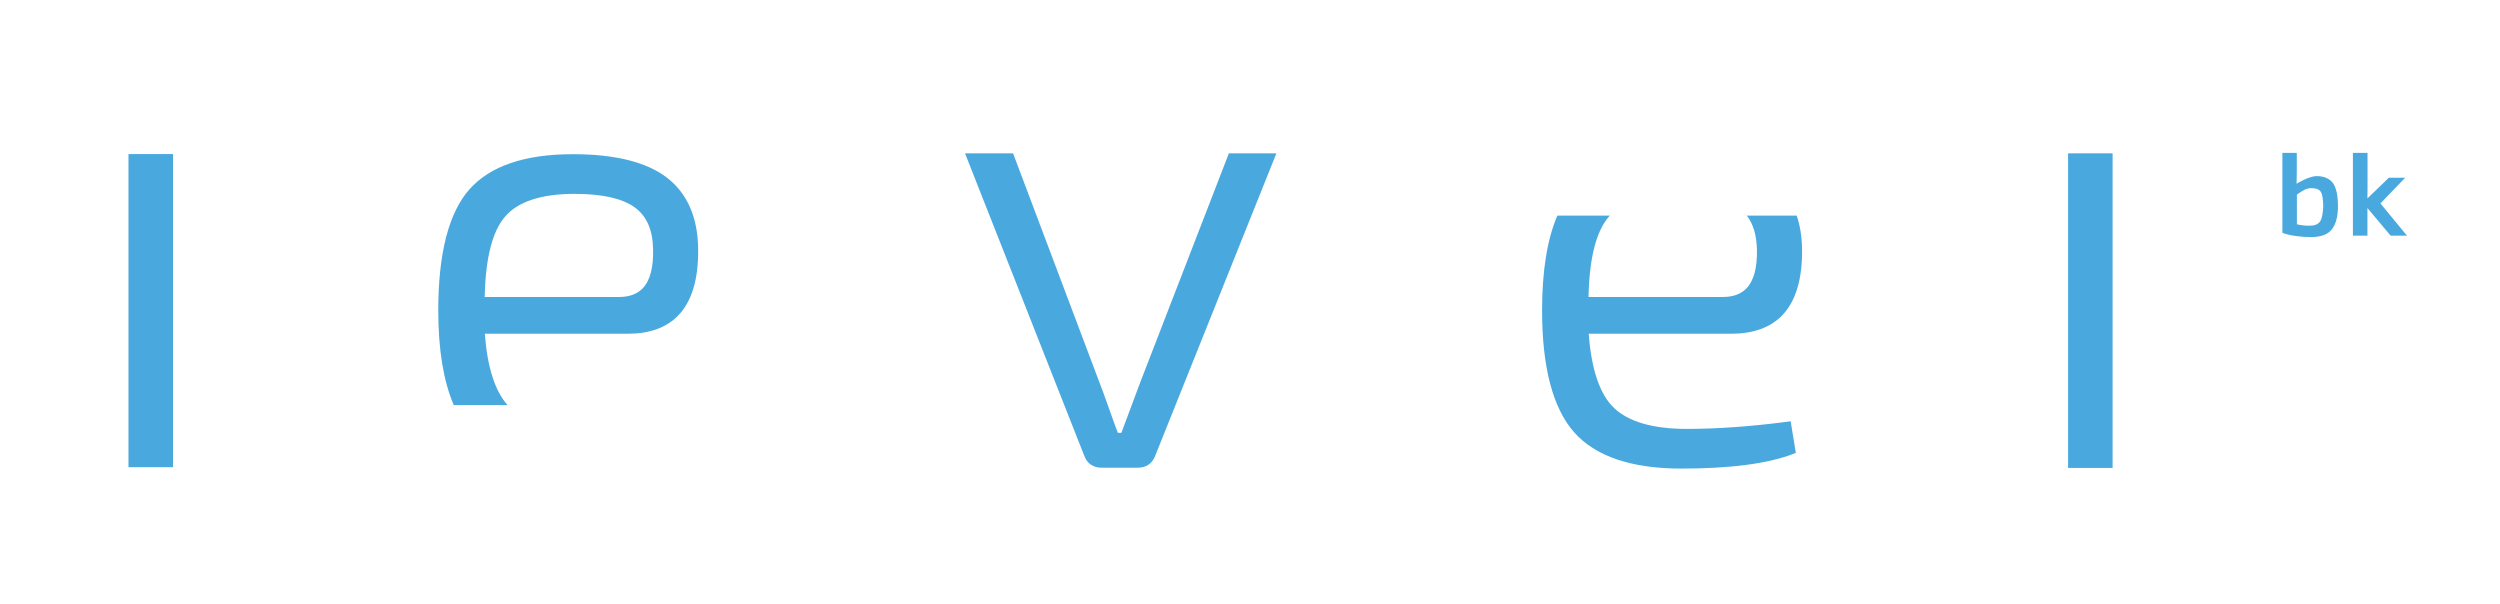
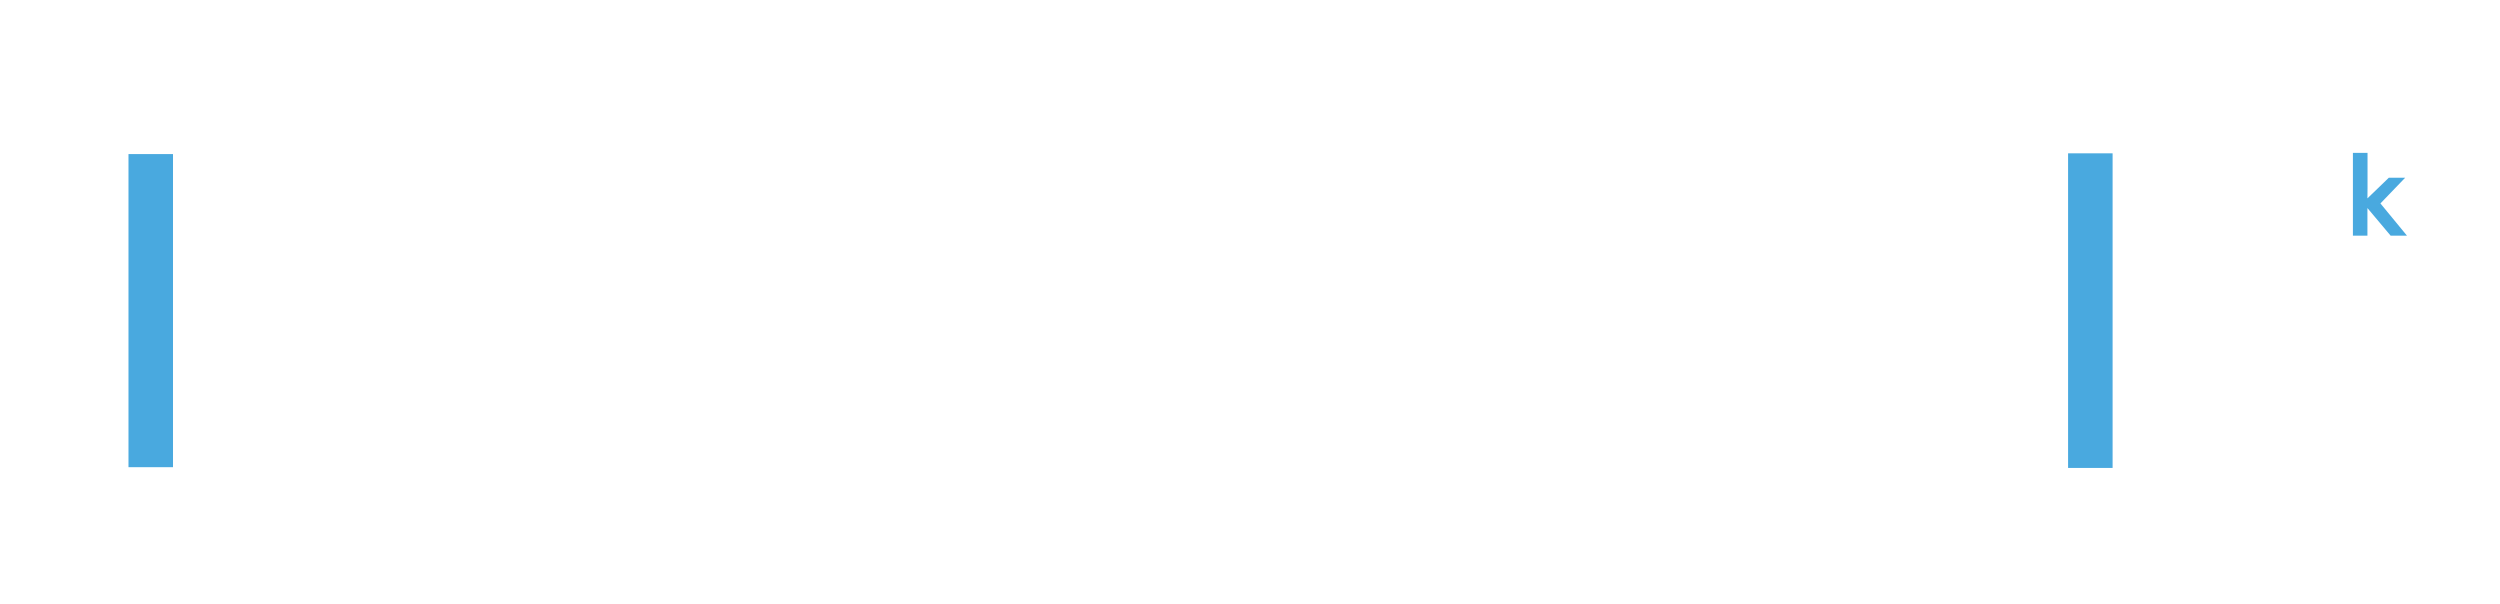
<svg xmlns="http://www.w3.org/2000/svg" version="1.1" id="Layer_1" x="0px" y="0px" viewBox="0 0 232.51 56.15" style="enable-background:new 0 0 232.51 56.15;" xml:space="preserve">
  <style type="text/css">
	.st0{fill:#49A9DF;}
</style>
  <g>
-     <path class="st0" d="M106.07,35.5l-1.78,4.76h-0.32c-0.18-0.46-0.45-1.19-0.79-2.16c-0.39-1.12-0.71-1.98-0.93-2.54l-8.03-21.3   h-4.47l11.1,28.15c0.27,0.72,0.83,1.09,1.63,1.09h3.32c0.8,0,1.36-0.38,1.63-1.09l11.28-28.15h-4.42L106.07,35.5z" />
    <rect x="192.34" y="14.26" class="st0" width="4.14" height="29.26" />
    <rect x="11.95" y="14.33" class="st0" width="4.14" height="29.12" />
-     <path class="st0" d="M62.01,16.51c-1.88-1.44-4.82-2.17-8.74-2.17c-4.46,0-7.7,1.1-9.62,3.28c-1.92,2.17-2.89,5.95-2.89,11.26   c0,3.65,0.49,6.58,1.44,8.79h5c-1.16-1.3-1.88-3.52-2.11-6.63h13.3c2.01,0,3.57-0.56,4.66-1.67c1.29-1.31,1.92-3.41,1.88-6.23   C64.9,20.2,63.91,17.97,62.01,16.51z M59.76,26.83c-0.52,0.53-1.24,0.79-2.21,0.79H45.08c0.07-3.58,0.7-6.09,1.89-7.47   c1.21-1.41,3.39-2.12,6.47-2.12c2.55,0,4.42,0.42,5.57,1.24c1.13,0.81,1.7,2.1,1.73,3.93C60.78,24.89,60.45,26.12,59.76,26.83z" />
-     <path class="st0" d="M165.72,29.36c1.29-1.31,1.92-3.41,1.88-6.23c-0.02-1.14-0.19-2.16-0.5-3.08h-4.64   c0.6,0.78,0.91,1.82,0.94,3.15c0.04,1.7-0.29,2.92-0.98,3.63c-0.52,0.53-1.24,0.79-2.21,0.79h-12.47c0.07-3.58,0.7-6.09,1.89-7.47   c0.03-0.04,0.07-0.07,0.1-0.1h-4.89c-0.94,2.19-1.42,5.13-1.42,8.83c0,5.27,1,9.07,2.97,11.31c1.98,2.25,5.34,3.39,9.99,3.39   c4.56,0,8.06-0.46,10.41-1.37l0.23-0.09l-0.48-2.94l-0.29,0.04c-3.42,0.45-6.57,0.67-9.36,0.67c-3.13,0-5.41-0.65-6.77-1.94   c-1.32-1.25-2.12-3.58-2.36-6.91h13.3C163.06,31.03,164.63,30.47,165.72,29.36z" />
-     <path class="st0" d="M215.46,16.38c-0.75,0-1.87,0.71-1.87,0.71l0.02-1.05v-1.82h-1.34v7.43c0.32,0.13,0.74,0.23,1.24,0.3   c0.51,0.07,0.97,0.1,1.39,0.1c0.95,0,1.61-0.24,1.98-0.73c0.37-0.48,0.56-1.2,0.56-2.14c0-1-0.16-1.72-0.47-2.16   C216.64,16.6,216.14,16.38,215.46,16.38z M215.78,20.59c-0.18,0.26-0.48,0.39-0.91,0.4c-0.41,0.01-0.83-0.03-1.25-0.13V18.1   c0.29-0.21,0.54-0.37,0.73-0.46c0.19-0.1,0.4-0.14,0.62-0.14c0.45,0,0.74,0.12,0.88,0.35c0.14,0.23,0.21,0.68,0.22,1.34   C216.04,19.87,215.95,20.33,215.78,20.59z" />
    <polygon class="st0" points="221.39,18.92 223.69,16.53 222.17,16.53 220.18,18.45 220.19,17.5 220.19,14.22 218.83,14.22    218.83,21.92 220.18,21.92 220.18,20.17 220.18,19.35 222.34,21.92 223.86,21.92  " />
  </g>
</svg>